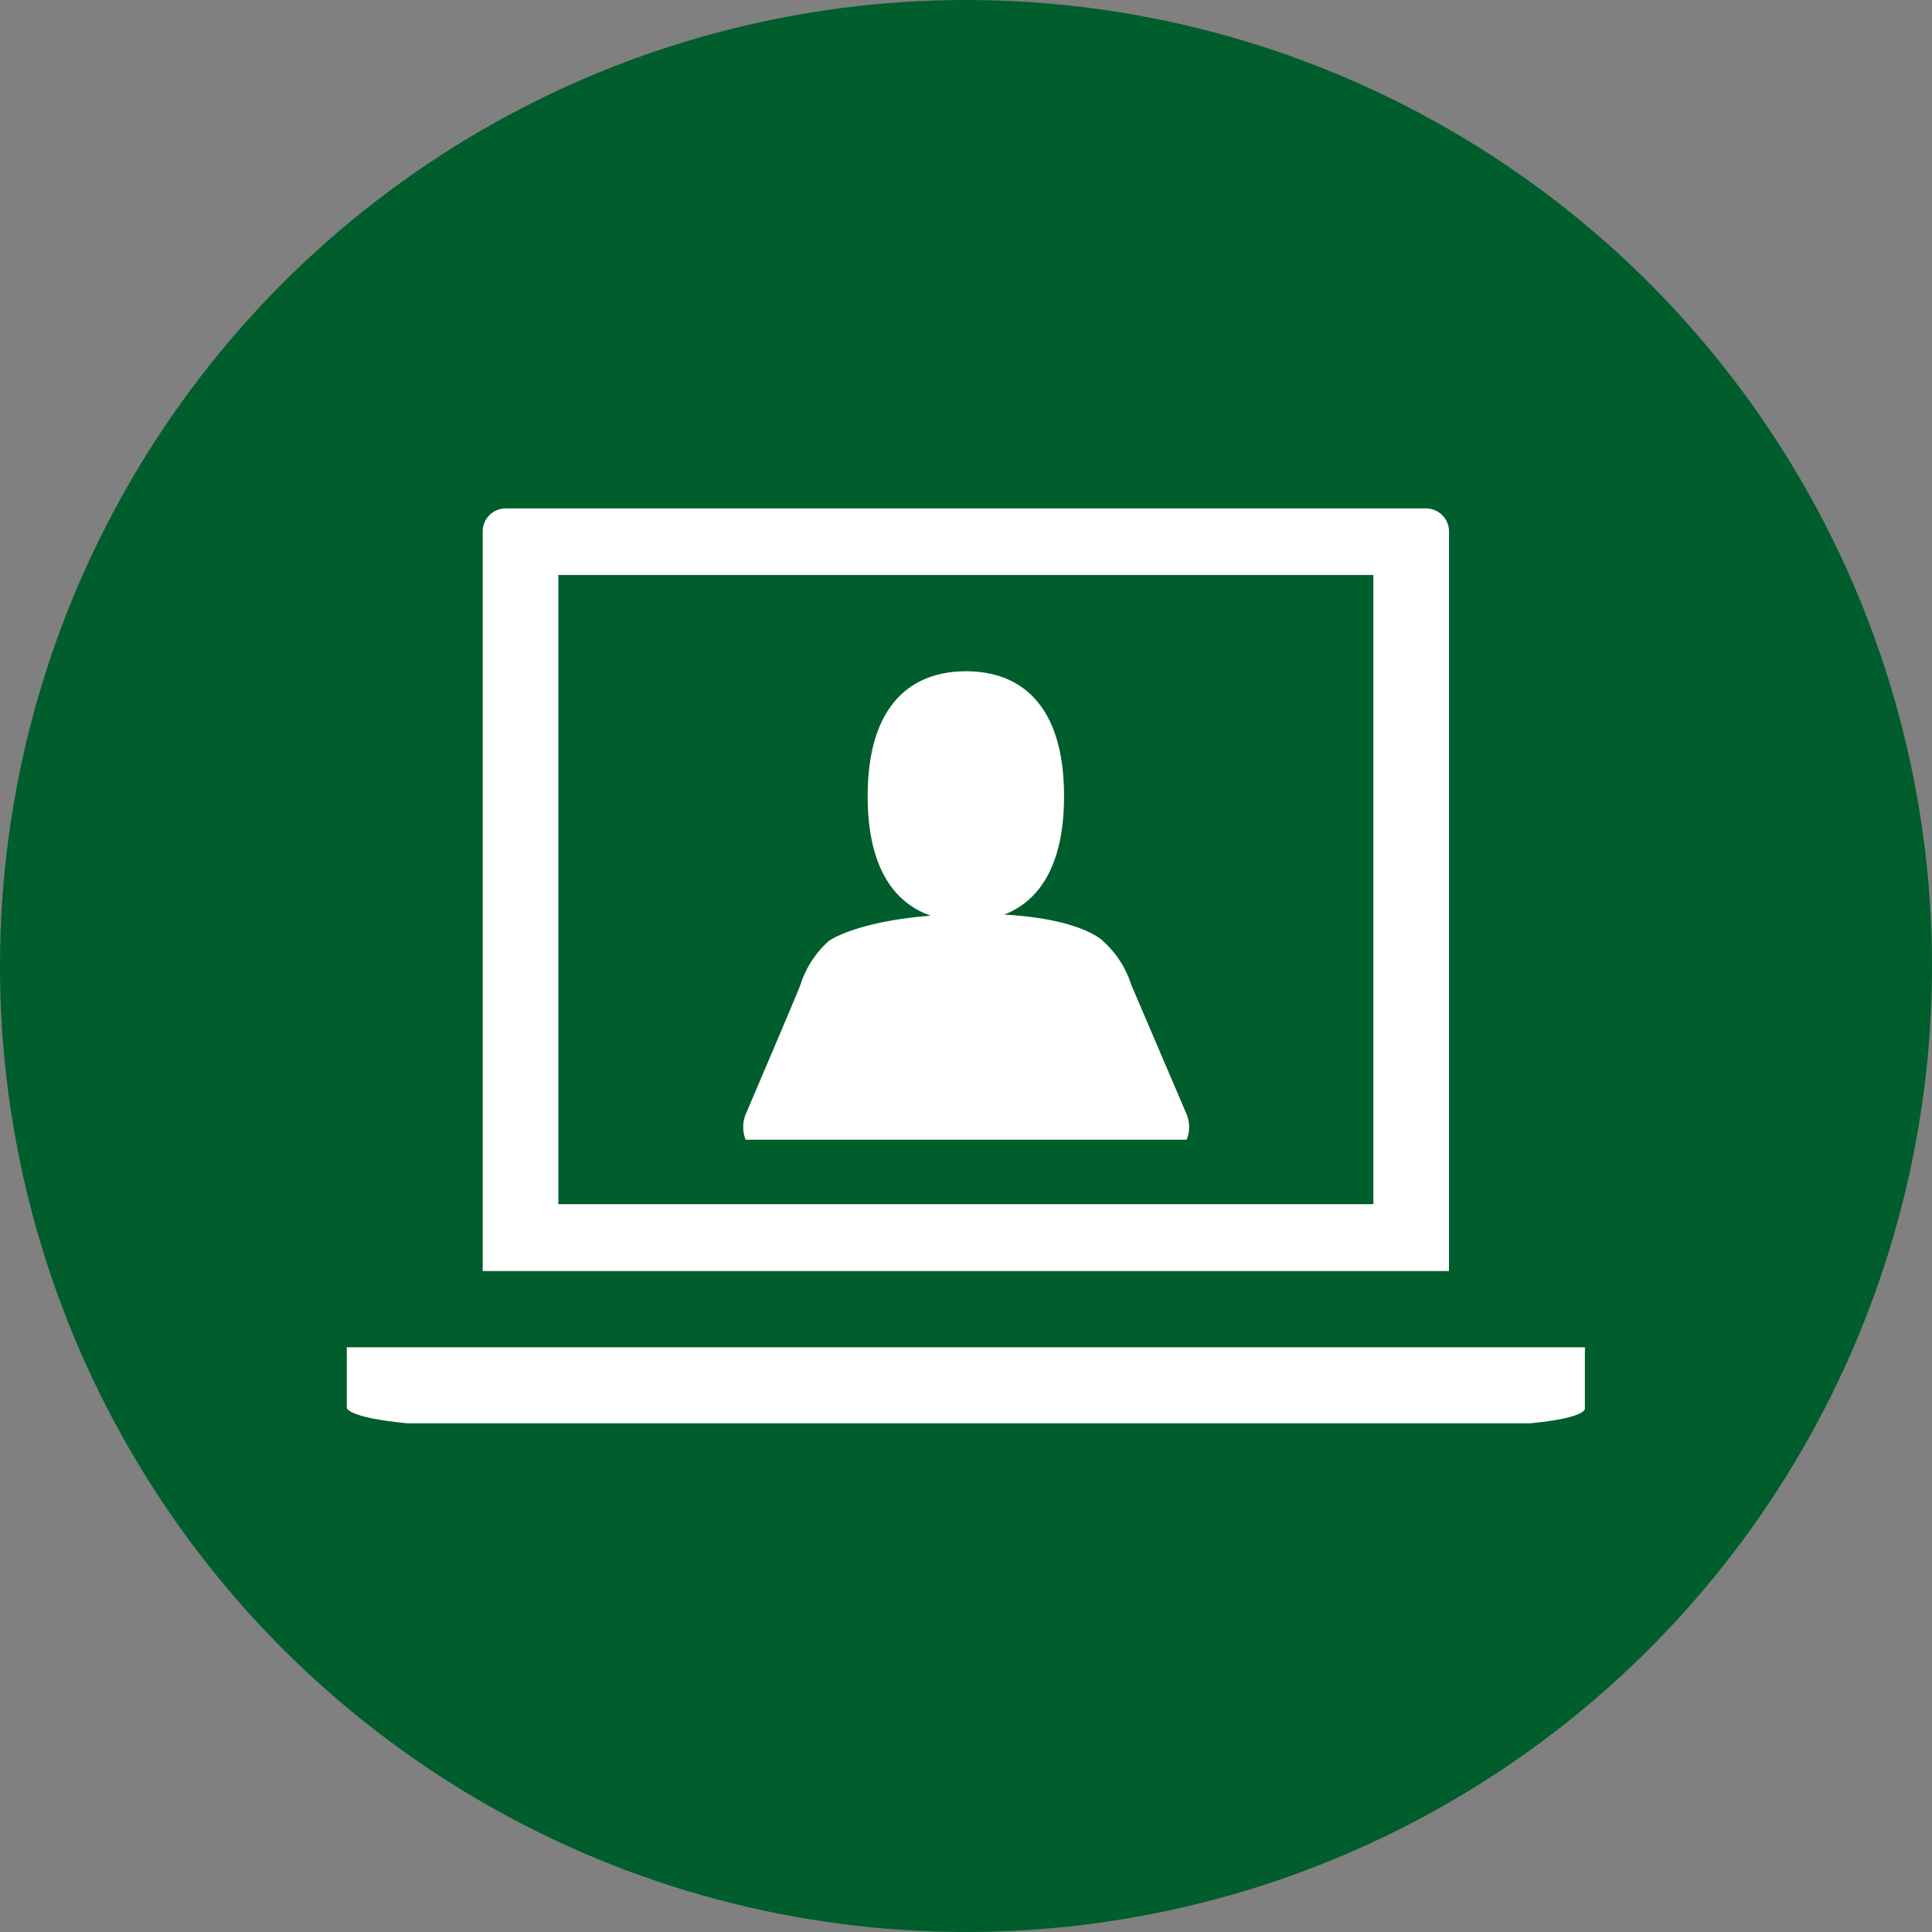
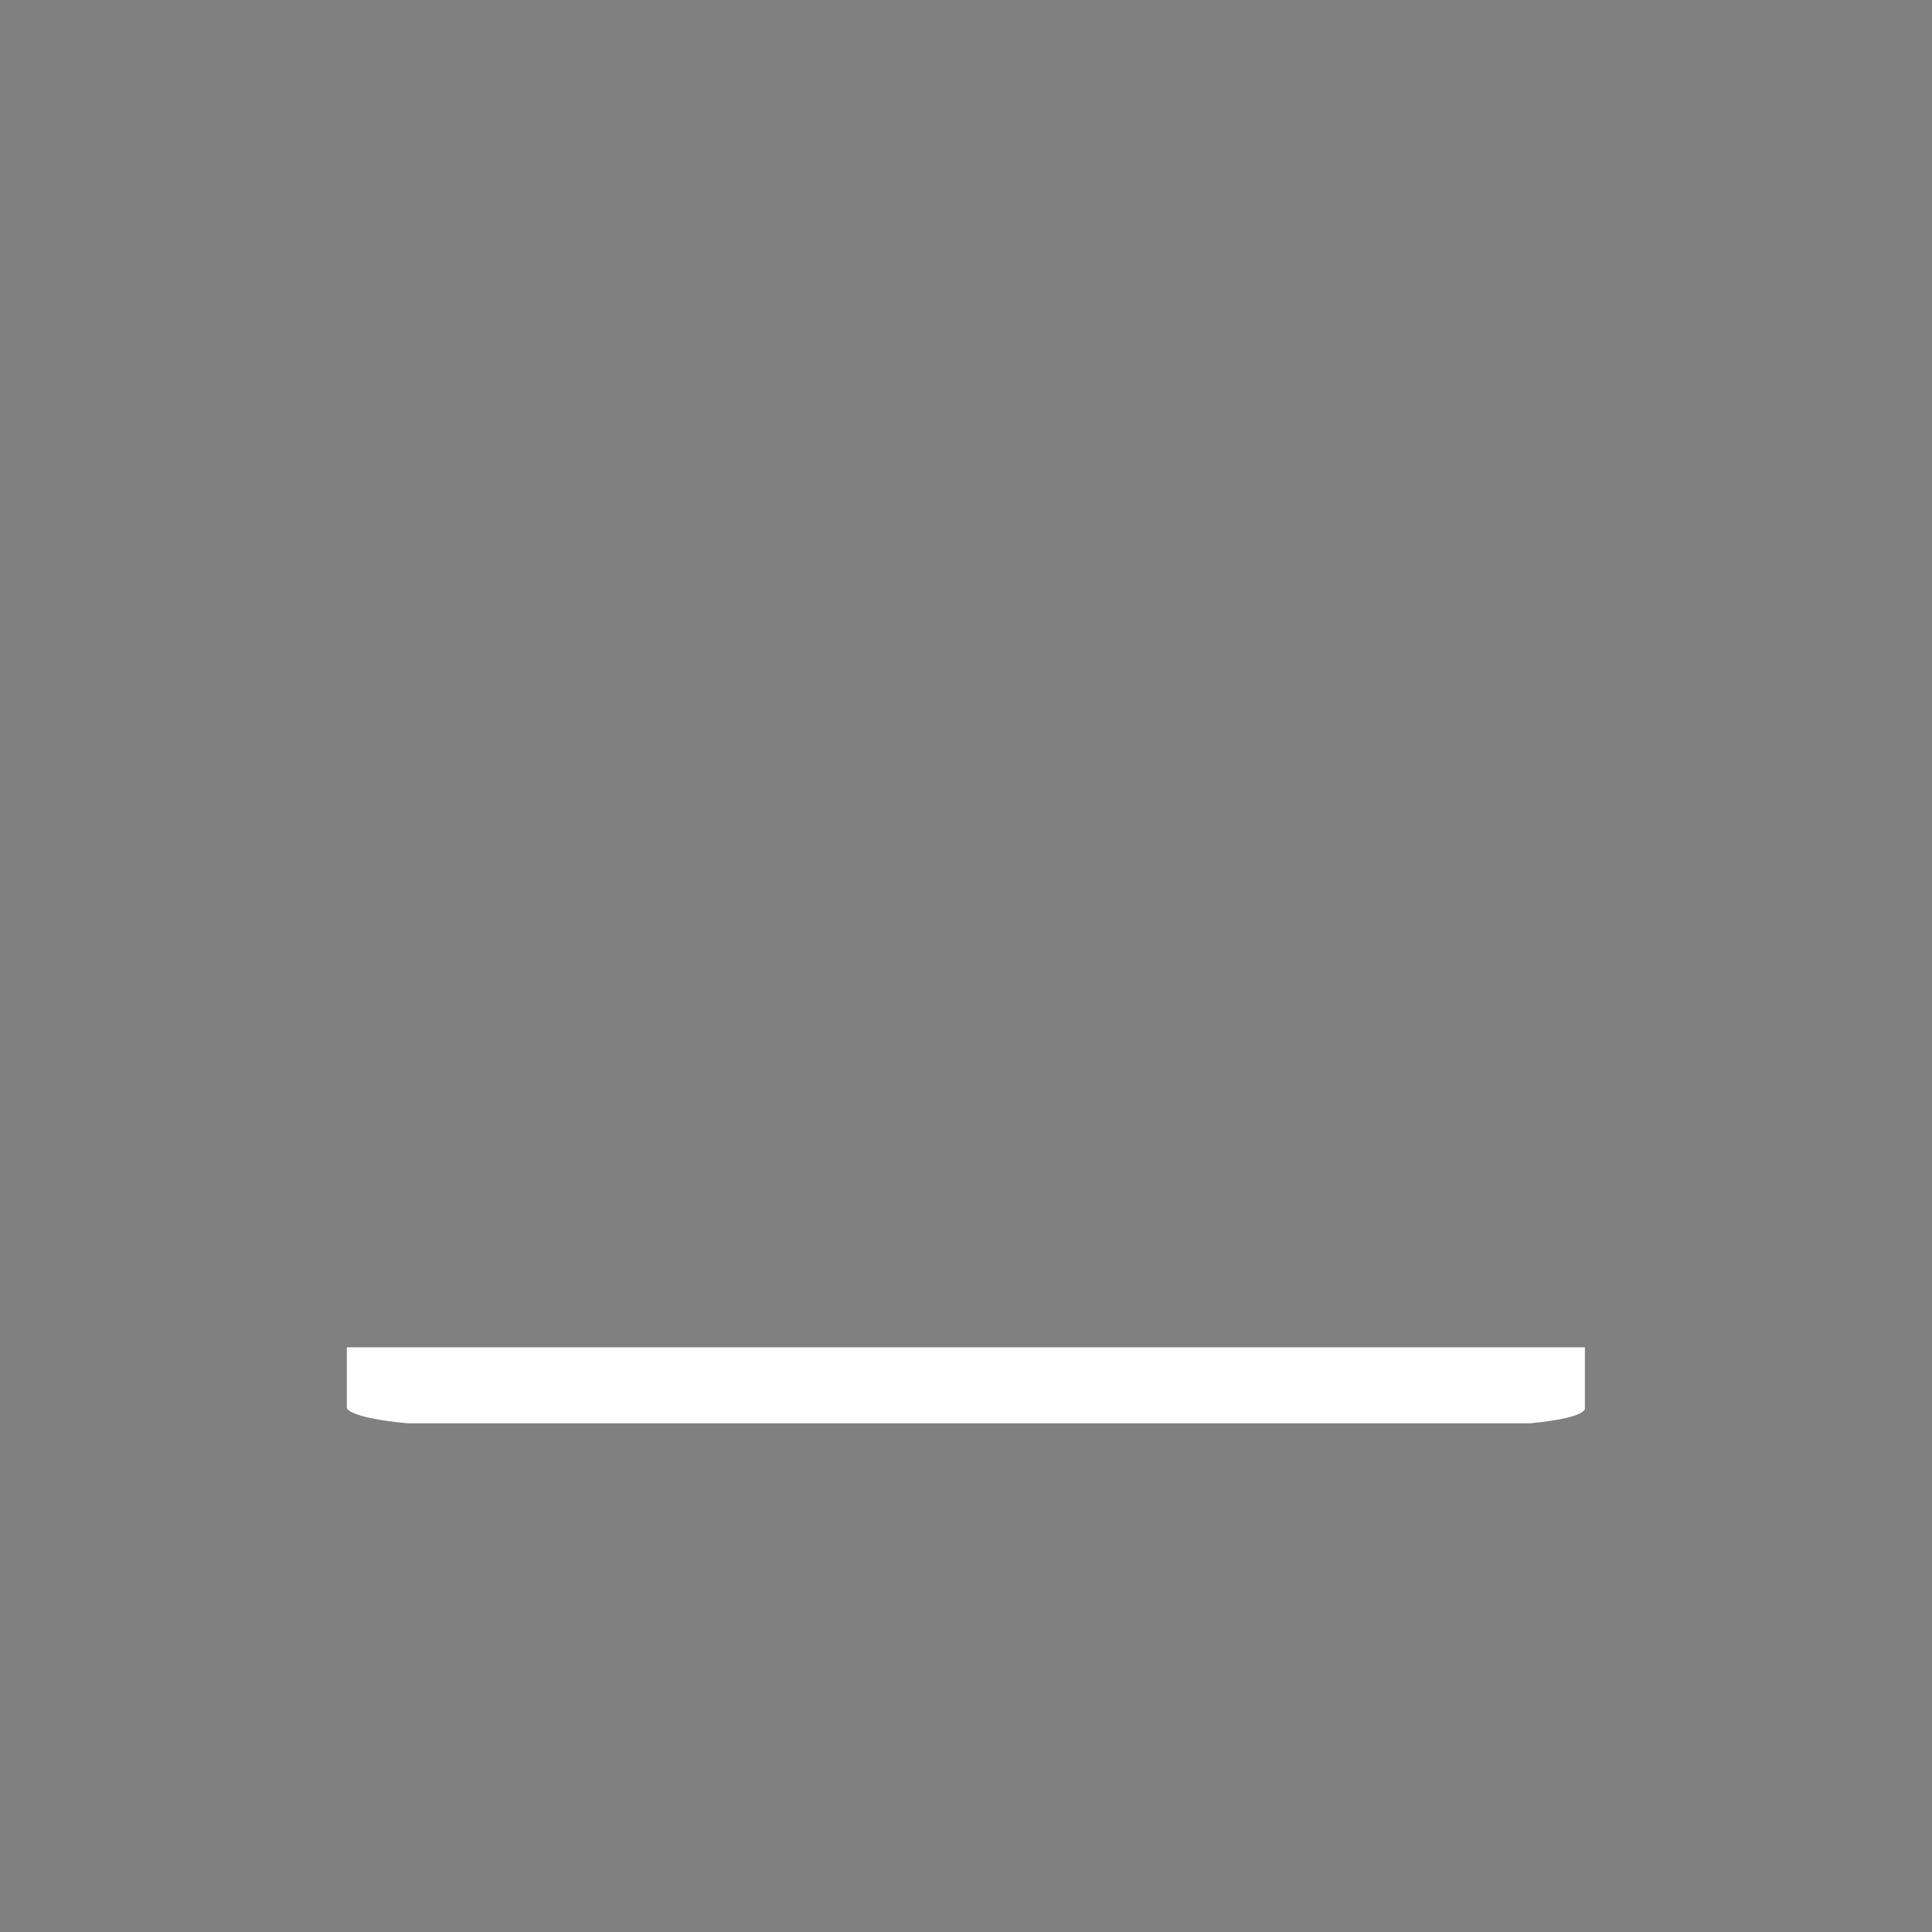
<svg xmlns="http://www.w3.org/2000/svg" id="Layer_1" data-name="Layer 1" viewBox="0 0 63.84 63.84">
  <rect x="0" y="0" width="63.84" height="63.84" fill="#808080" stroke="none" />
  <defs>
    <style>.cls-1{fill:#005d2c;}.cls-2{fill:#fff;}.cls-3{fill:none;}</style>
  </defs>
-   <circle class="cls-1" cx="31.92" cy="31.92" r="31.92" />
  <path class="cls-2" d="M52.37,46.52v-2H11.46v2s0,.32,2,.51H50.57C52.53,46.84,52.37,46.52,52.37,46.52Z" />
-   <path class="cls-2" d="M47.88,17.56a.76.76,0,0,0-.76-.76H16.71a.76.76,0,0,0-.76.76h0V42H47.88Zm-2.5,22.23H18.45V19H45.38Z" />
-   <line class="cls-3" x1="29.62" y1="30.88" x2="34.21" y2="30.88" />
-   <path class="cls-2" d="M31.92,22.18c-1.79,0-3.25,1.09-3.25,4.13s1.46,4.13,3.25,4.13,3.24-1.09,3.24-4.13S33.71,22.18,31.92,22.18Z" />
-   <path class="cls-2" d="M39.21,37.66a1.11,1.11,0,0,0,0-.84l-1.83-4.28a3.26,3.26,0,0,0-.94-1.45s-.87-.93-4.38-.89-4.67.89-4.67.89a3.26,3.26,0,0,0-.94,1.45c-.19.49-1.81,4.28-1.81,4.28a1.11,1.11,0,0,0,0,.84Z" />
</svg>